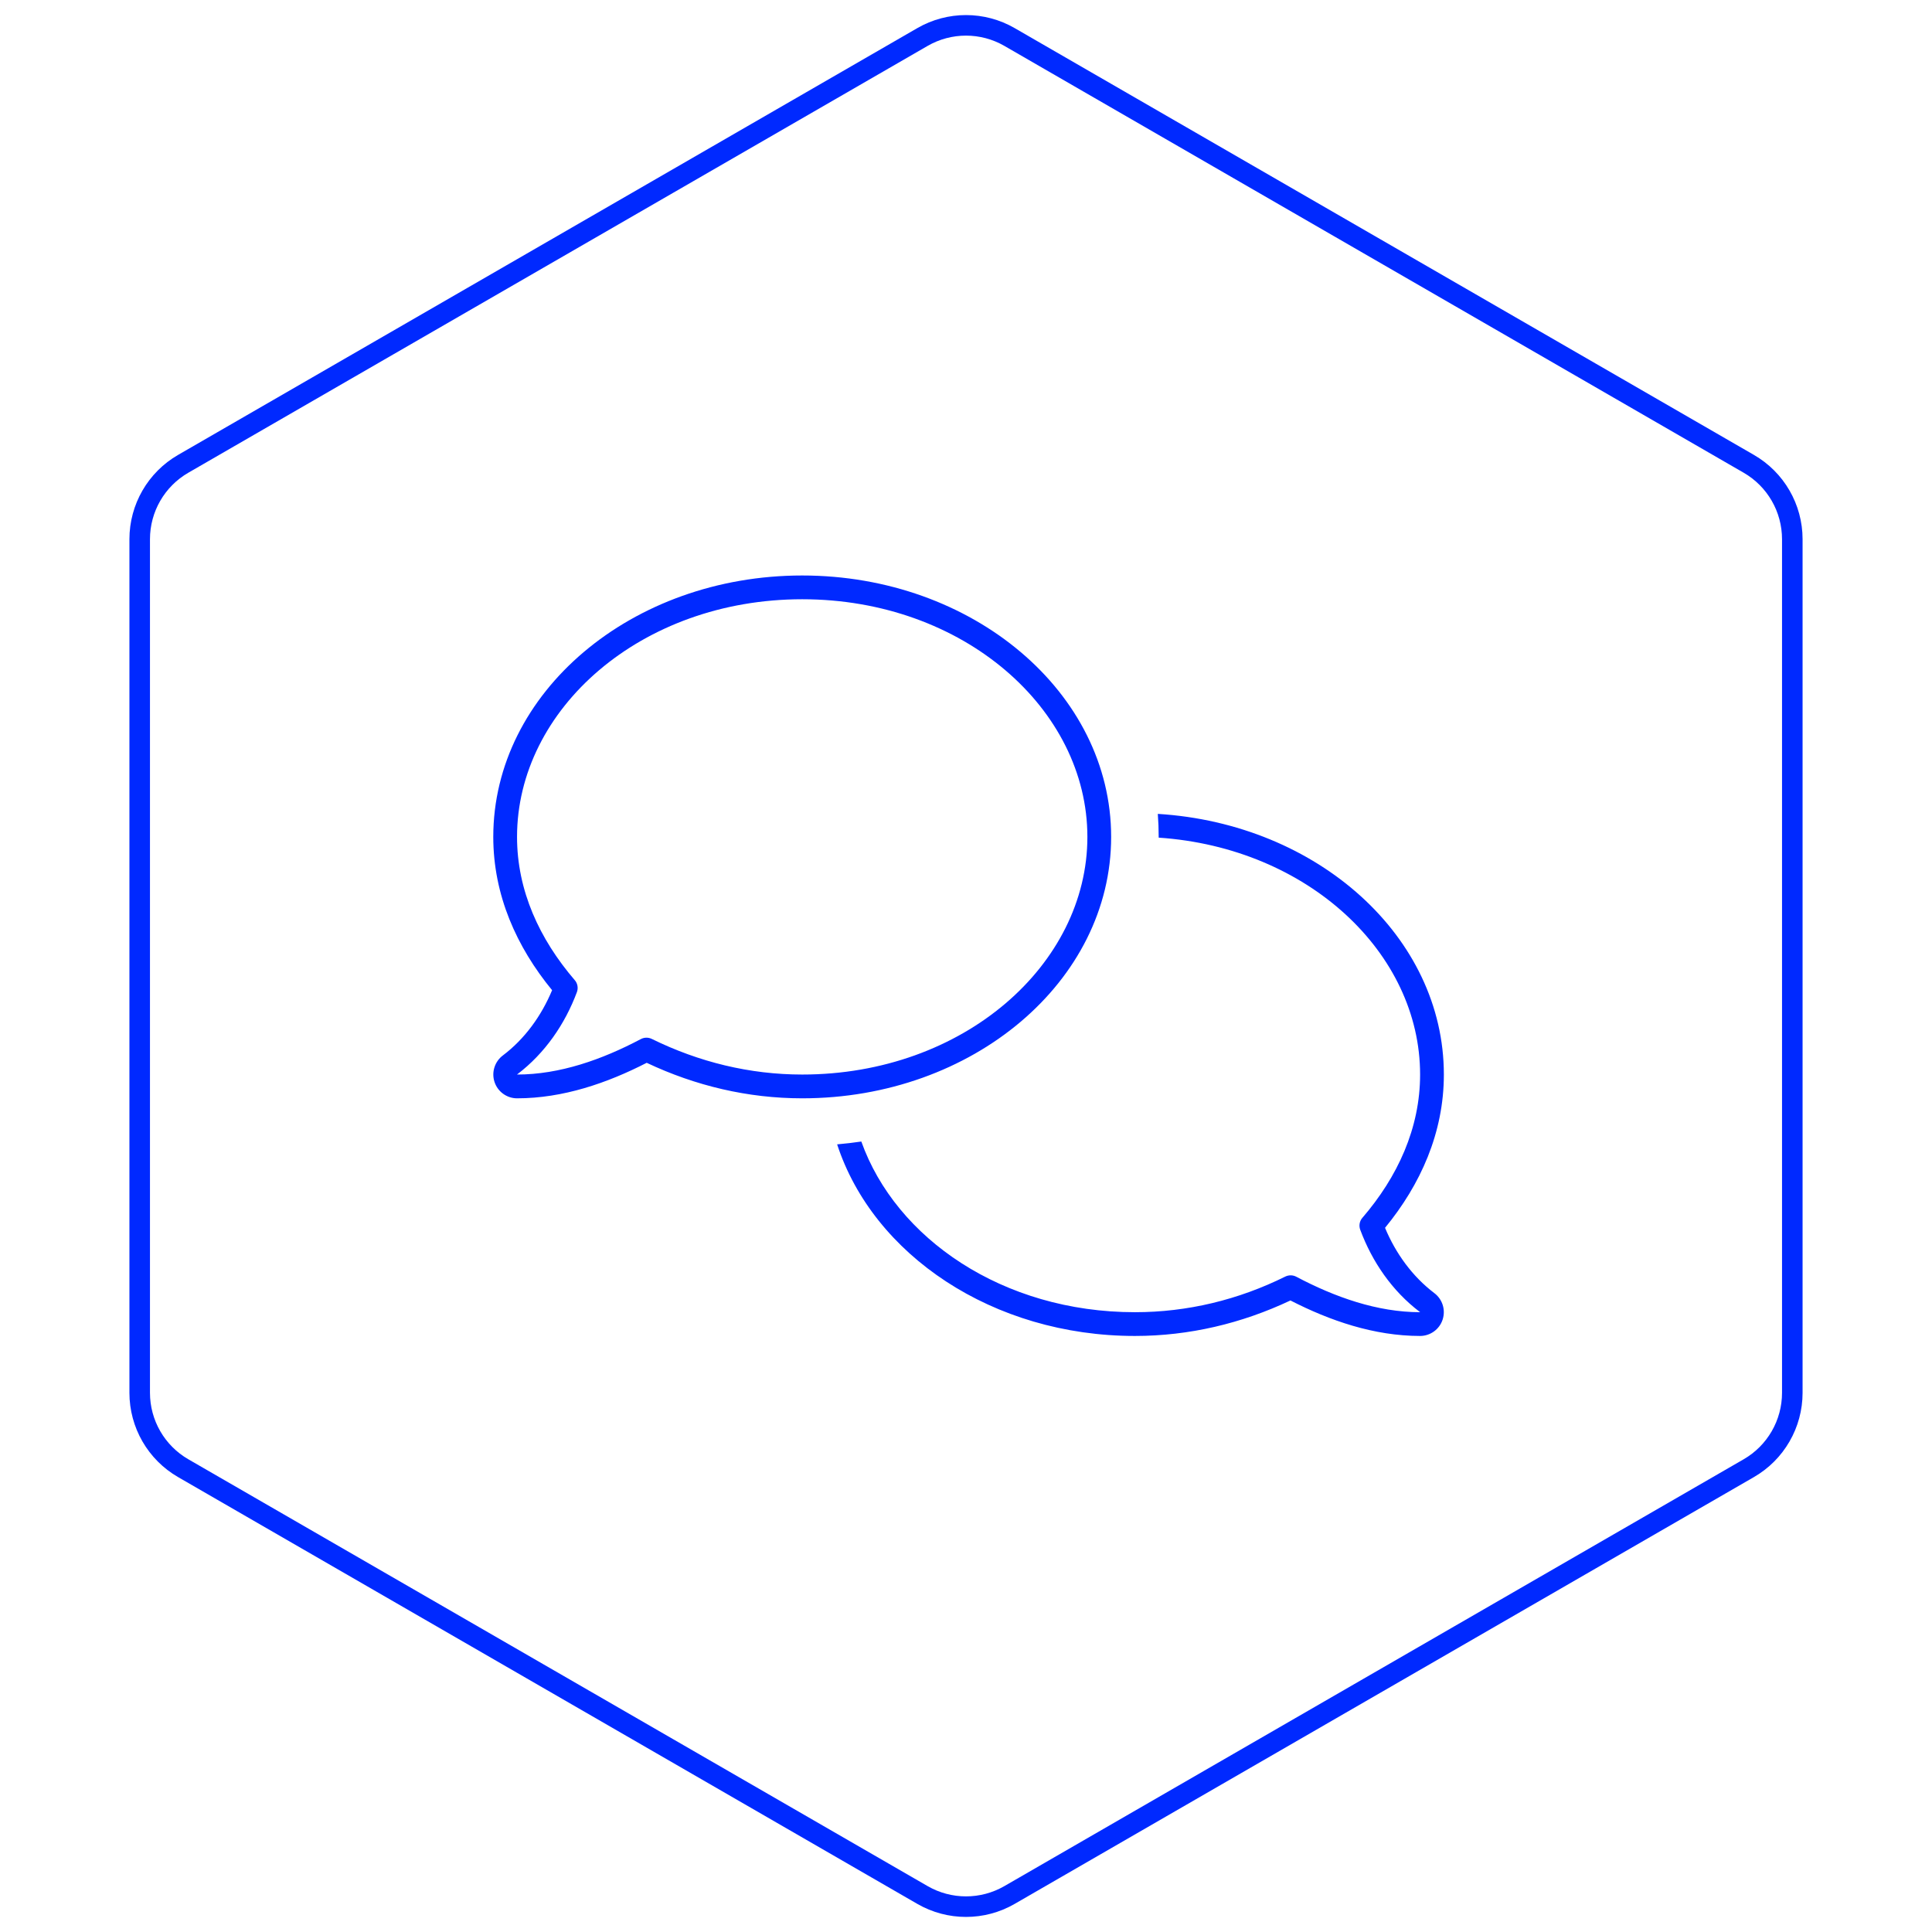
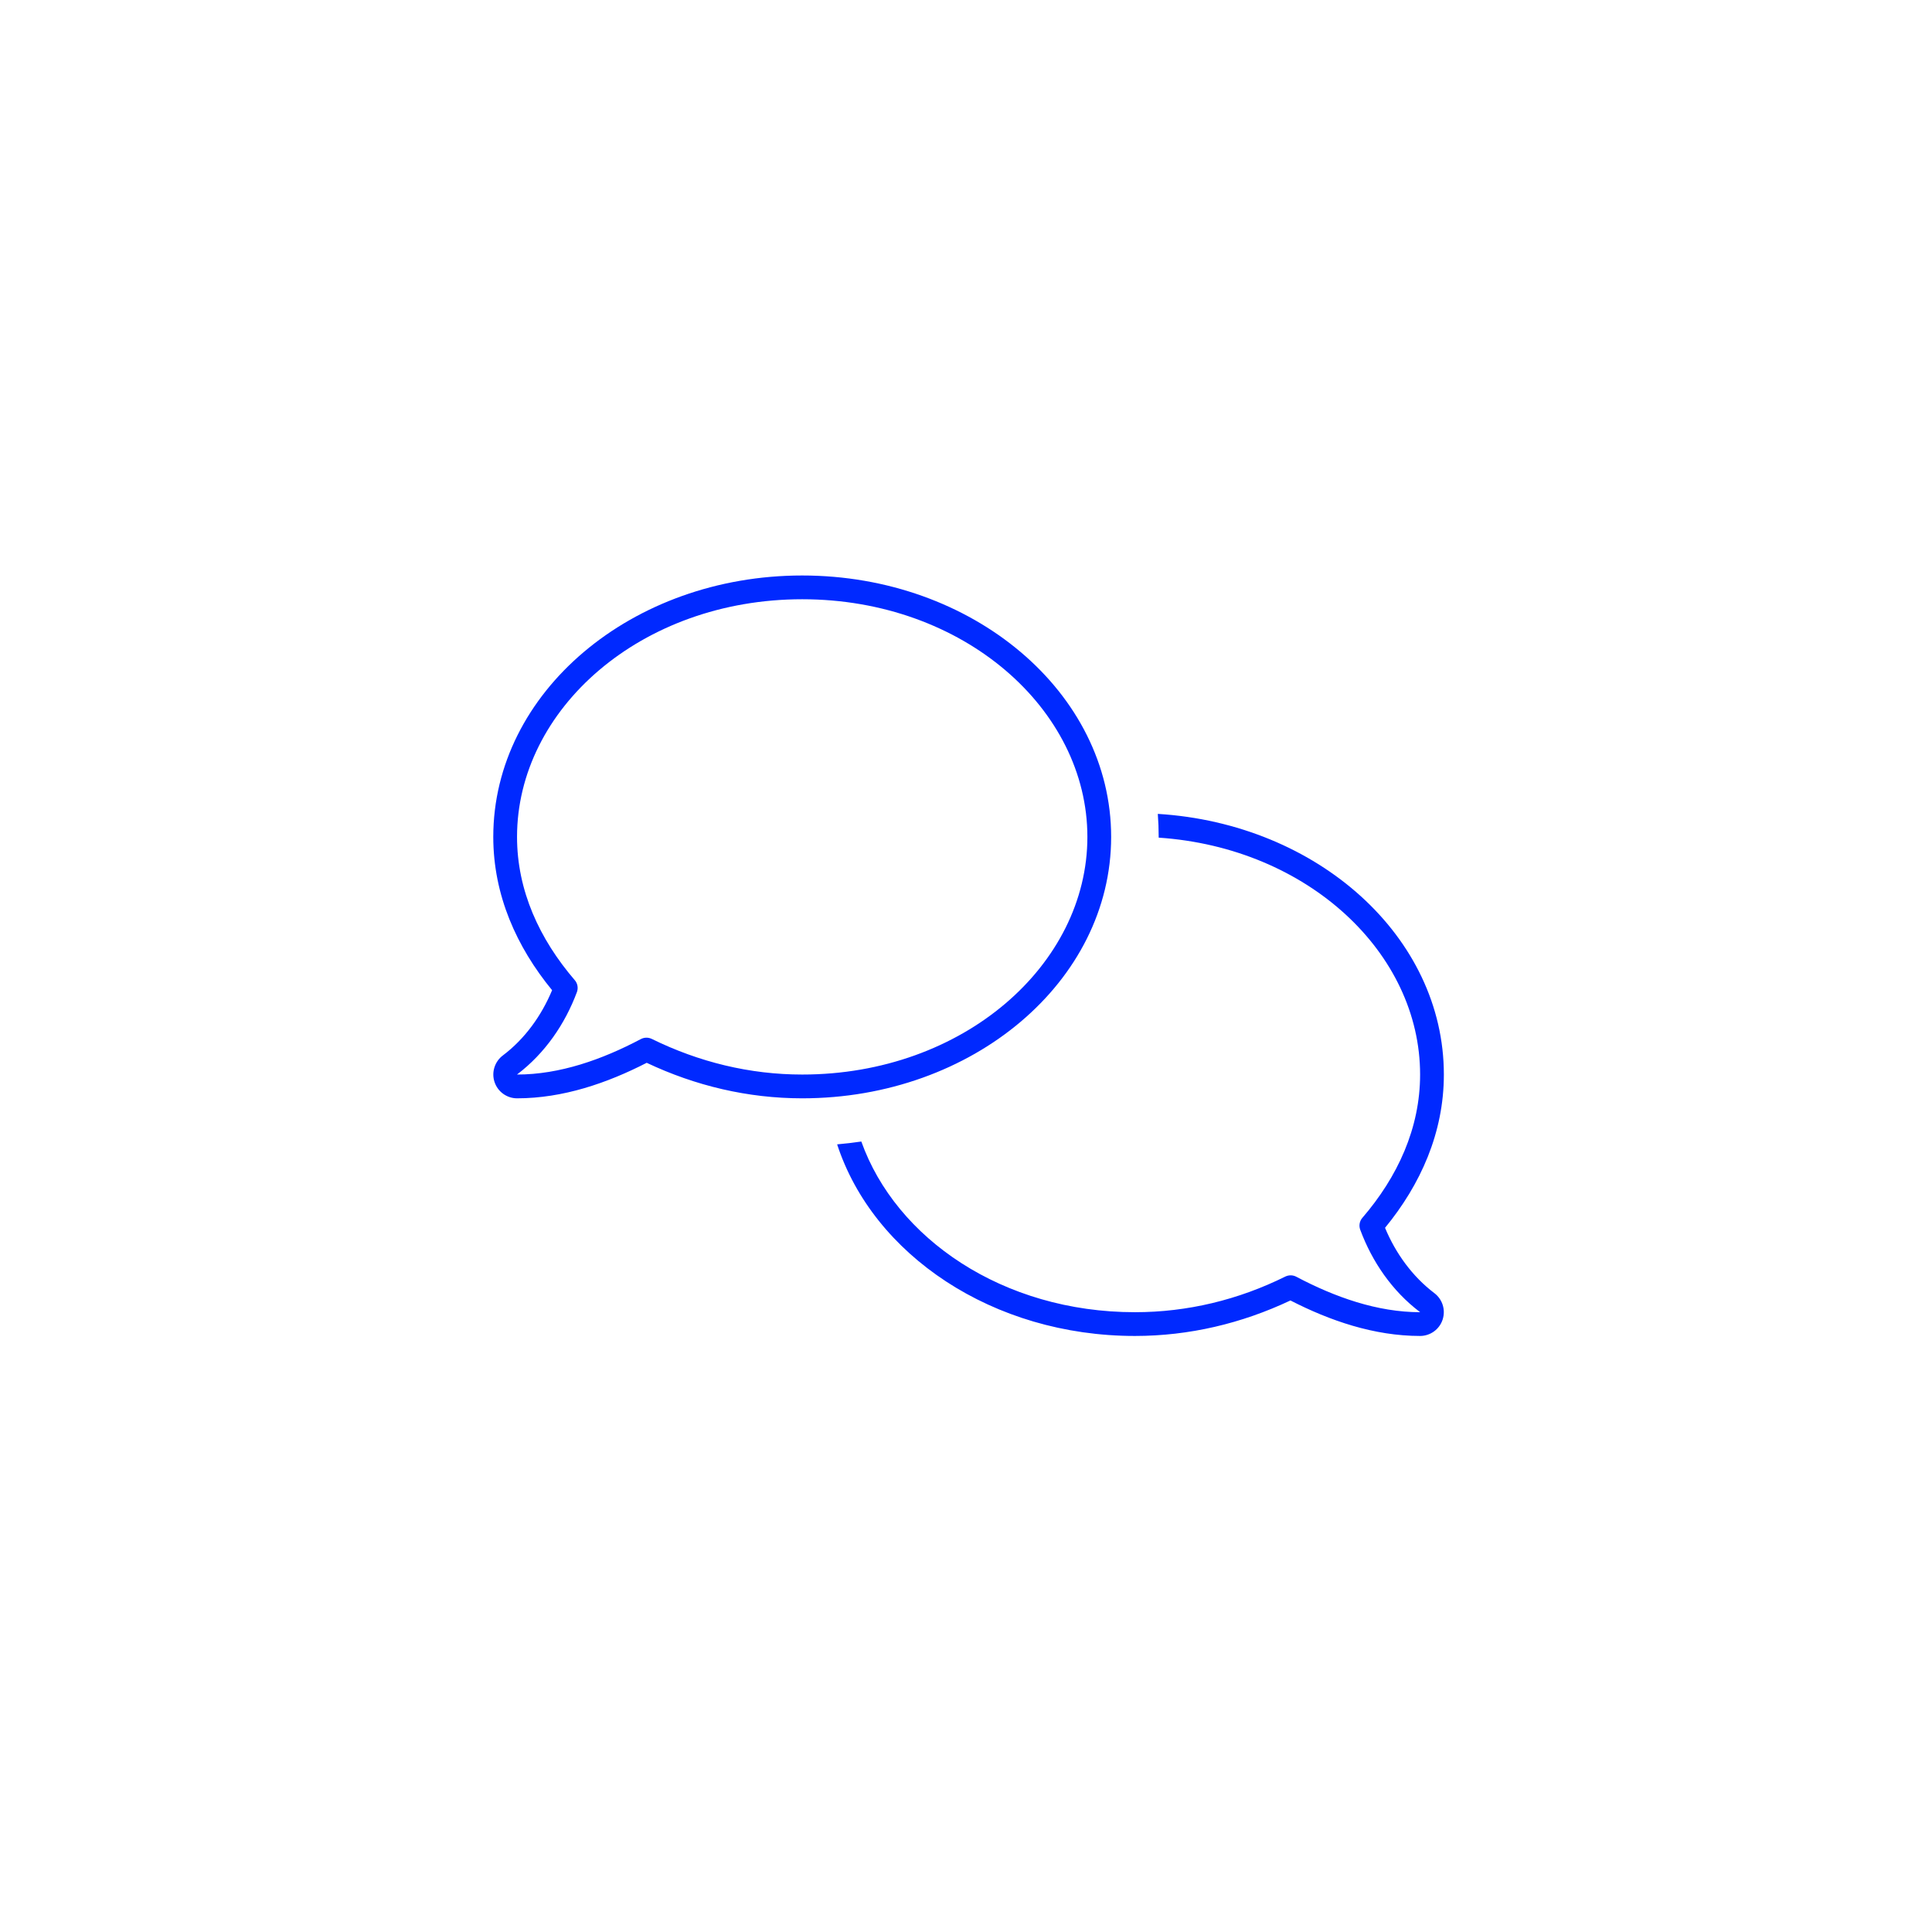
<svg xmlns="http://www.w3.org/2000/svg" width="94" height="94" viewBox="0 0 94 94" fill="none">
-   <path d="M49.119 1.801L85.085 22.566C86.396 23.322 87.203 24.721 87.203 26.235V67.765C87.203 69.279 86.396 70.678 85.085 71.434L49.119 92.199C47.808 92.956 46.192 92.956 44.881 92.199L8.915 71.434C7.604 70.678 6.797 69.279 6.797 67.765V26.235C6.797 24.721 7.604 23.322 8.915 22.566L44.881 1.801C46.192 1.044 47.808 1.044 49.119 1.801Z" stroke="#0029FF" />
  <path d="M25.156 40.719C25.156 34.504 31.183 29.156 39.031 29.156C46.879 29.156 52.906 34.504 52.906 40.719C52.906 46.934 46.879 52.281 39.031 52.281C36.48 52.281 34.002 51.674 31.711 50.547C31.544 50.467 31.349 50.467 31.183 50.554C29.297 51.551 27.238 52.281 25.156 52.281L25.163 52.274C26.515 51.248 27.49 49.824 28.069 48.27C28.141 48.075 28.105 47.851 27.967 47.692C26.247 45.691 25.156 43.328 25.156 40.719ZM39.031 28C30.728 28 24 33.694 24 40.719C24 43.552 25.135 46.074 26.862 48.177C26.341 49.427 25.532 50.547 24.47 51.349C24.072 51.645 23.906 52.166 24.058 52.635C24.21 53.112 24.658 53.438 25.156 53.438C27.396 53.438 29.55 52.693 31.465 51.71C33.835 52.831 36.394 53.438 39.031 53.438C47.335 53.438 54.062 47.743 54.062 40.719C54.062 33.694 47.335 28 39.031 28ZM56.375 40.755C63.652 41.246 69.094 46.377 69.094 52.281C69.094 54.89 68.002 57.26 66.283 59.255C66.145 59.414 66.109 59.638 66.181 59.833C66.76 61.387 67.728 62.81 69.087 63.837L69.094 63.844C67.013 63.844 64.953 63.114 63.067 62.117C62.901 62.03 62.706 62.03 62.539 62.109C60.248 63.244 57.777 63.844 55.219 63.844C48.787 63.844 43.584 60.252 41.907 55.54C41.517 55.598 41.127 55.642 40.73 55.678C42.486 61.054 48.303 65 55.219 65C57.856 65 60.415 64.393 62.785 63.273C64.7 64.256 66.853 65 69.094 65C69.592 65 70.04 64.675 70.192 64.198C70.344 63.721 70.178 63.208 69.78 62.911C68.718 62.102 67.909 60.989 67.388 59.739C69.115 57.636 70.25 55.114 70.25 52.281C70.25 45.575 64.115 40.076 56.332 39.599C56.361 39.967 56.375 40.343 56.375 40.719V40.755Z" fill="#0029FF" />
</svg>